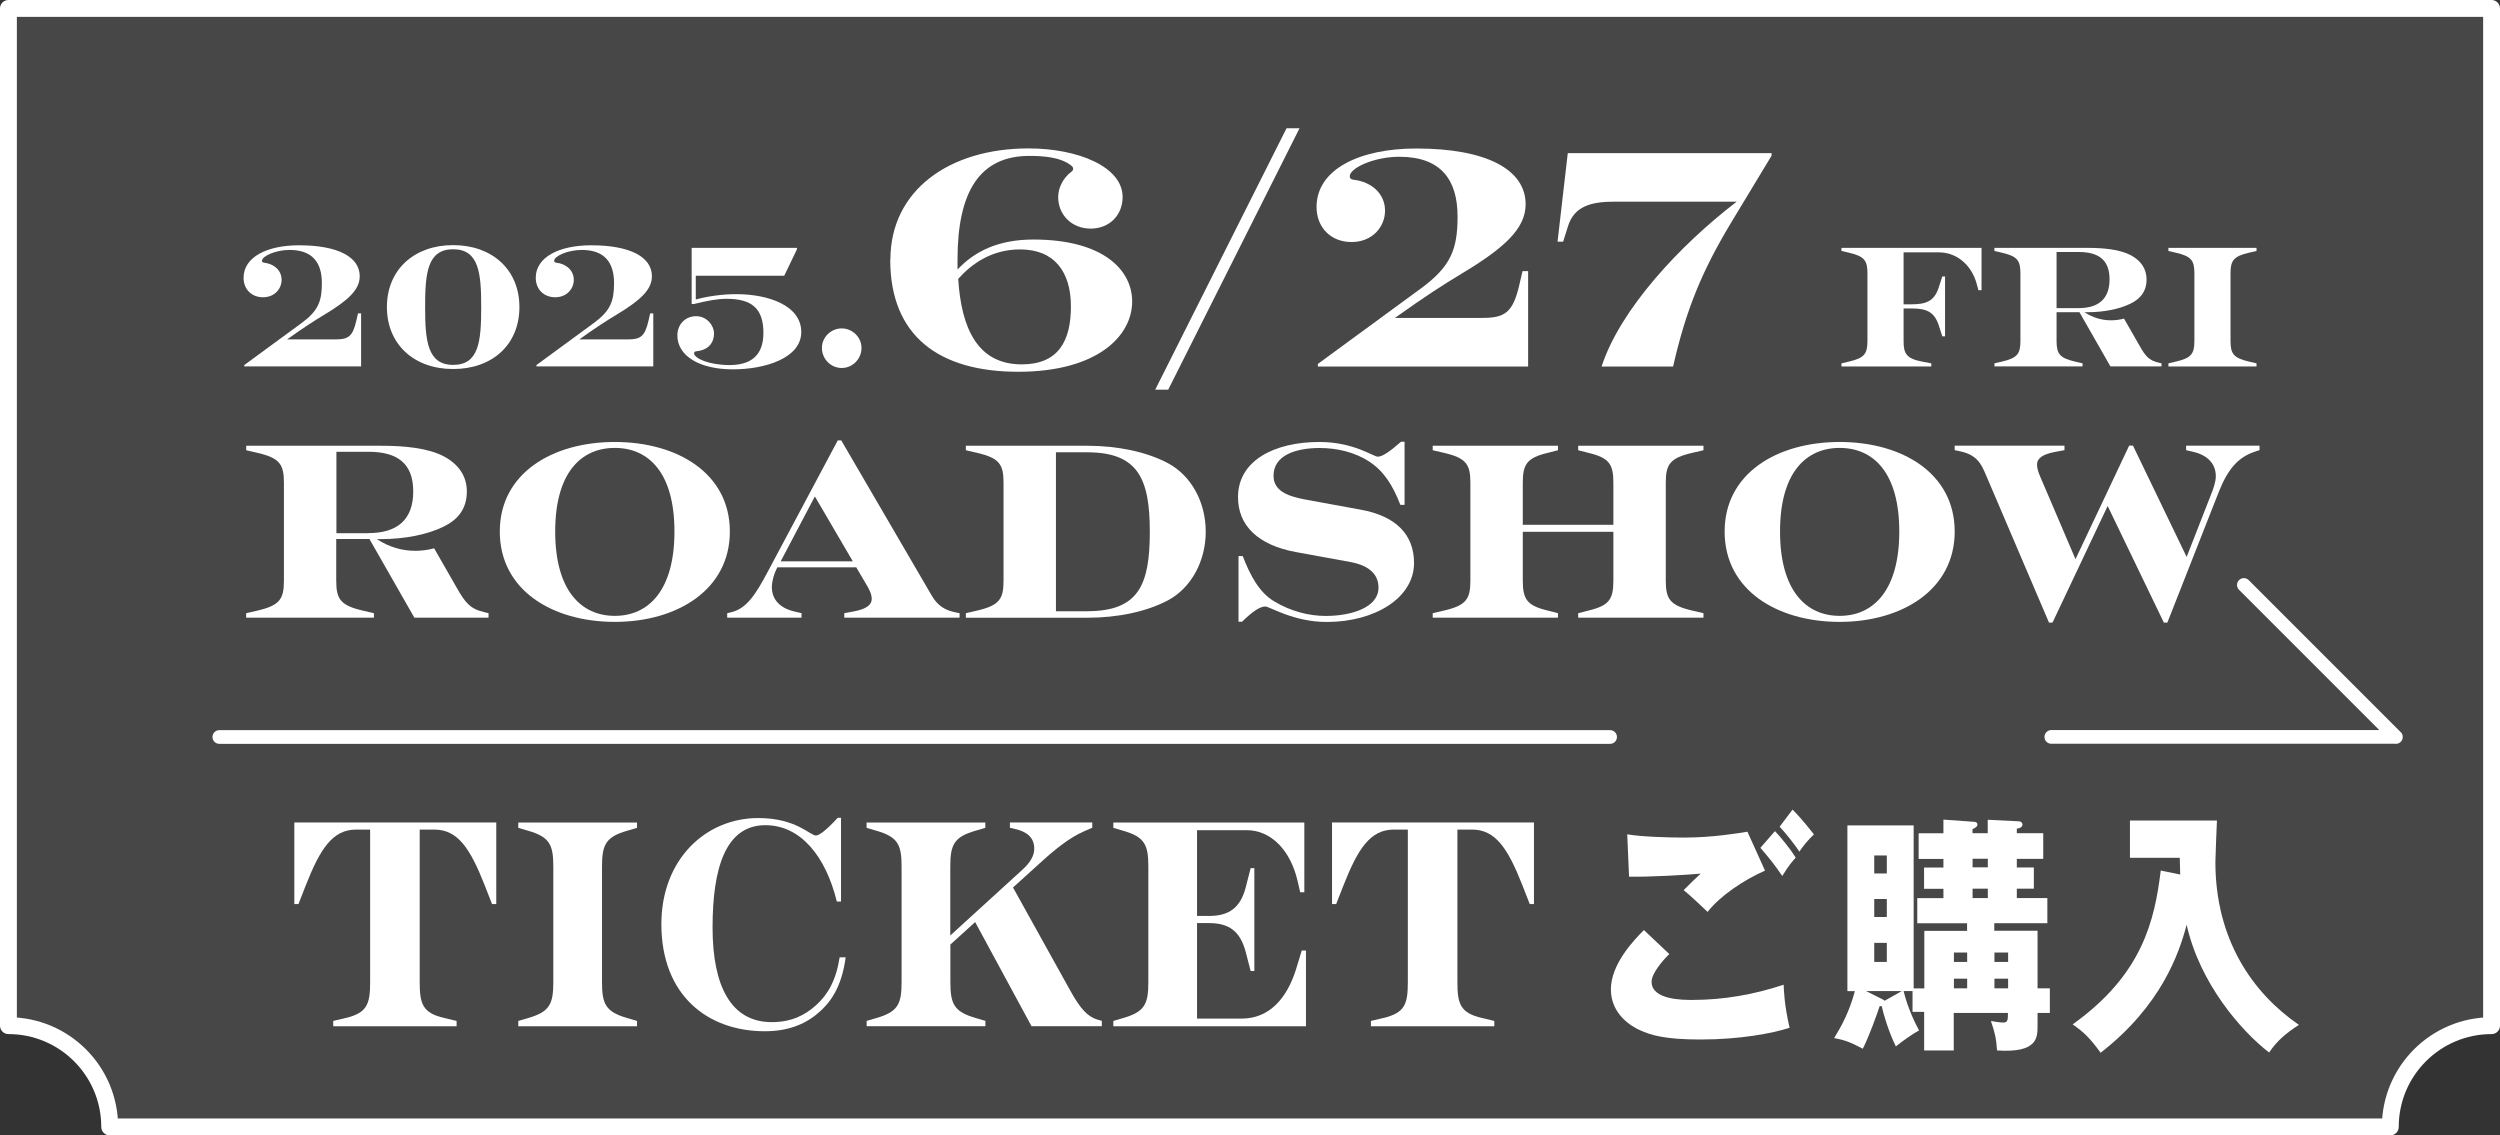
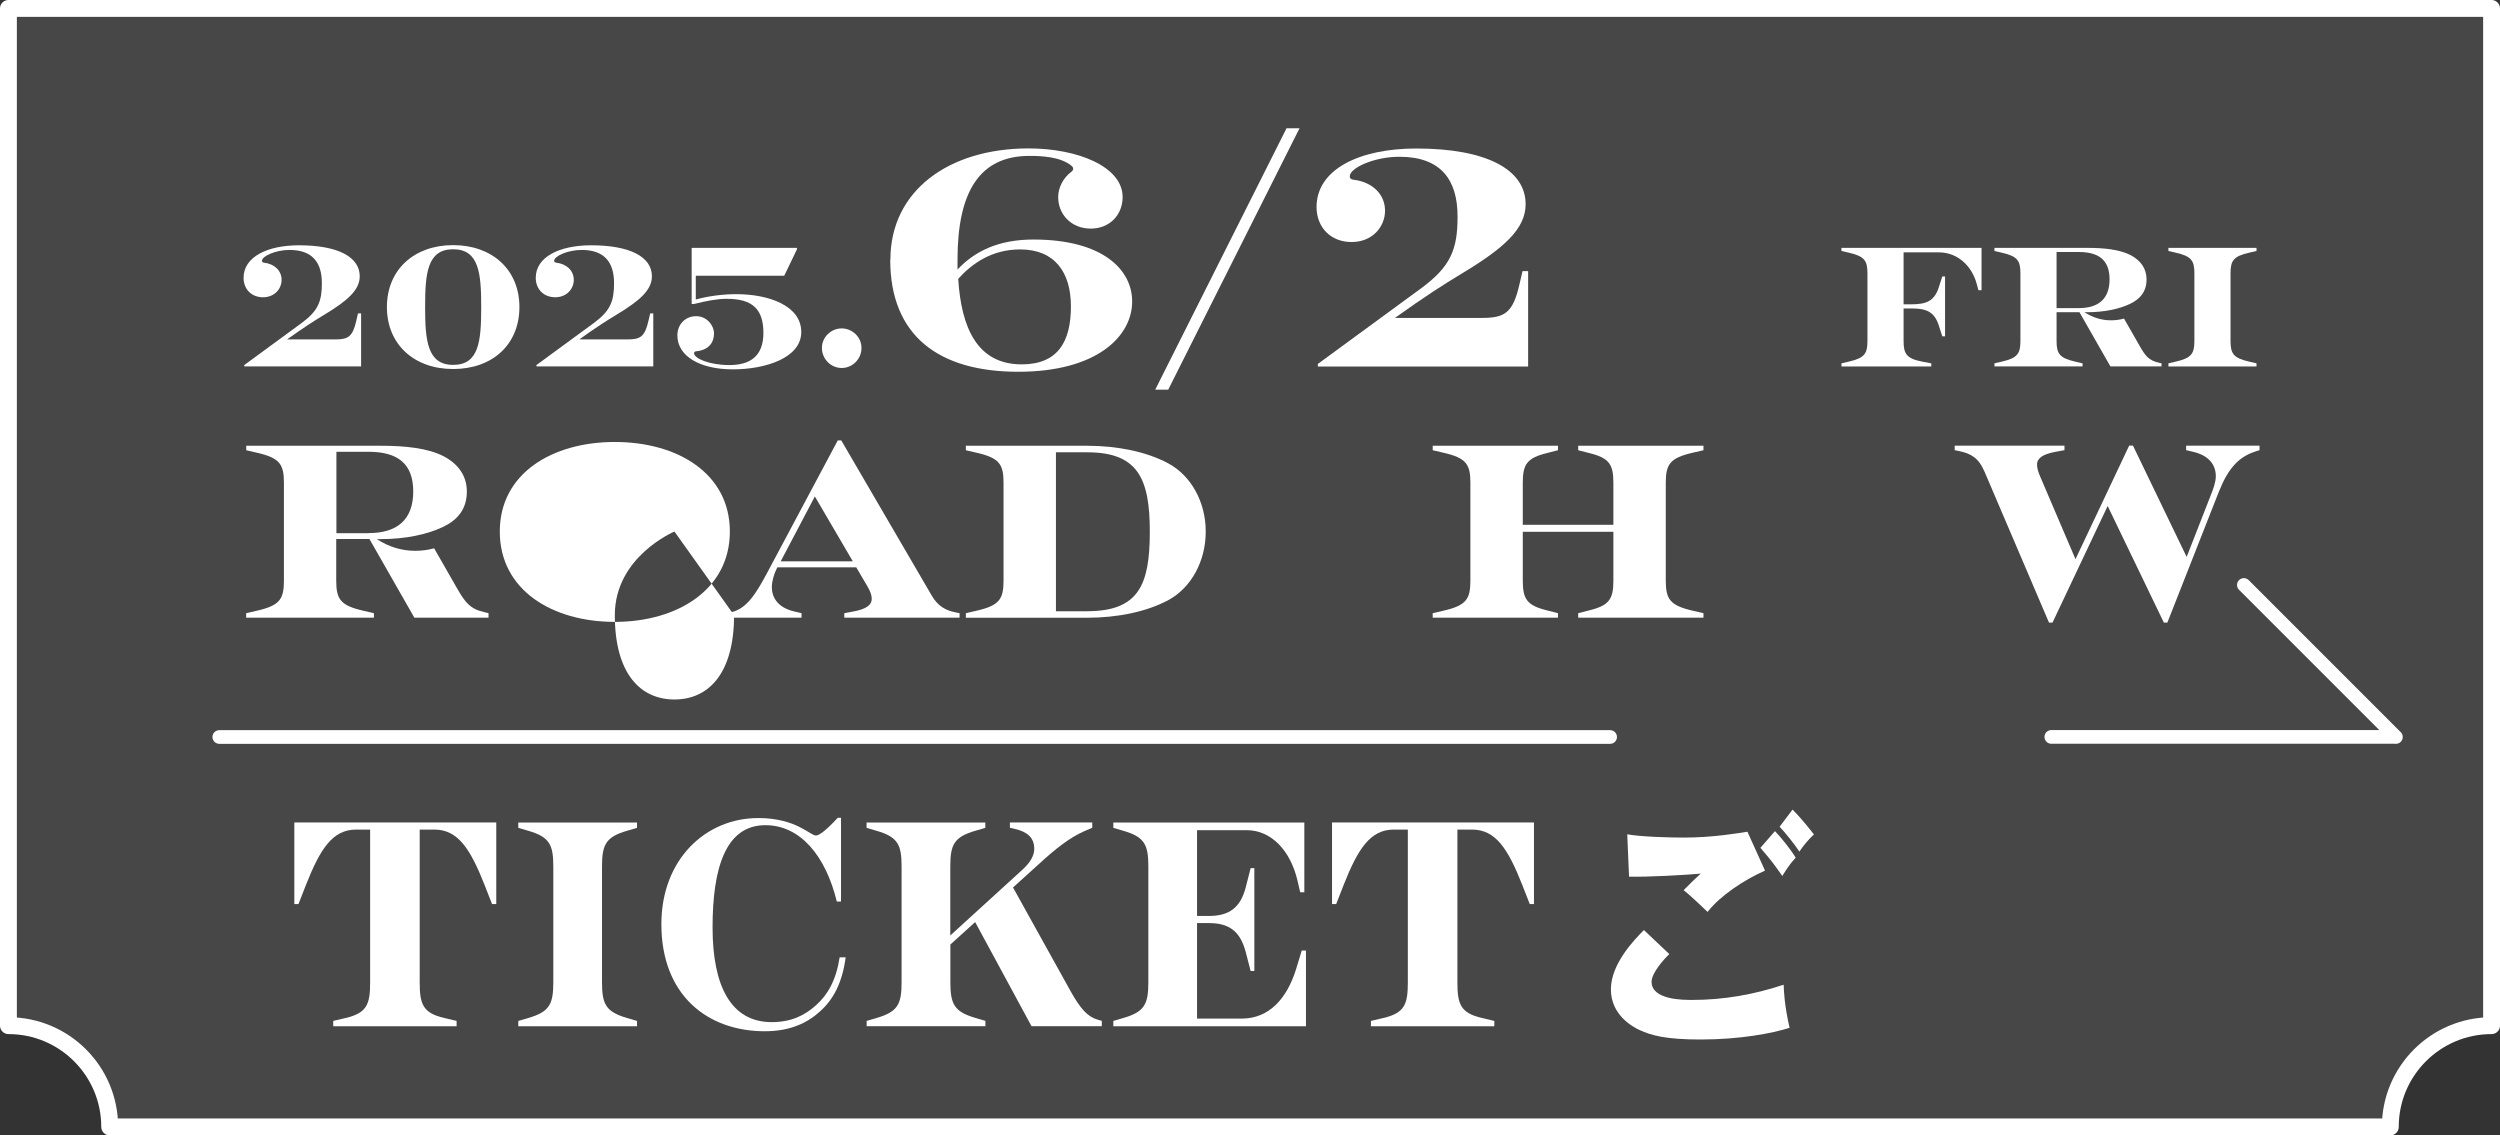
<svg xmlns="http://www.w3.org/2000/svg" id="a" viewBox="0 0 290.57 131.96">
  <rect x="0" y="0" width="290.57" height="131.96" fill="#333333" stroke="none" />
  <defs>
    <style>.b{stroke-width:1.59px;}.b,.c{fill:none;stroke:#fff;stroke-linecap:round;stroke-linejoin:round;}.d,.e{fill:#fff;}.c{stroke-width:1.96px;}.e{opacity:.1;}</style>
  </defs>
  <path class="d" d="M28.39,42.43l6.66-4.88c1.94-1.42,2.36-2.54,2.36-4.64,0-2.36-1.06-3.86-3.76-3.86-1.62,0-3.2.72-3.2,1.26,0,.14.08.2.24.22,1.2.14,2.04.92,2.04,2,0,1.02-.8,2.02-2.16,2.02s-2.26-.96-2.26-2.26c0-2.44,2.78-3.78,6.44-3.78,4.54,0,7.06,1.36,7.06,3.6,0,1.58-1.38,2.82-4.1,4.46-1.32.8-2.32,1.44-4.34,2.88h5.62c1.48,0,2-.32,2.42-2.16l.2-.86h.36v6.16h-13.58v-.16Z" />
  <path class="d" d="M44.97,35.69c0-4.36,3.18-7.2,7.7-7.2s7.7,2.84,7.7,7.2-3.14,7.2-7.7,7.2-7.7-2.88-7.7-7.2ZM55.93,35.69c0-3.9-.24-6.72-3.26-6.72s-3.26,2.82-3.26,6.72.26,6.72,3.26,6.72,3.26-2.74,3.26-6.72Z" />
  <path class="d" d="M62.35,42.43l6.66-4.88c1.94-1.42,2.36-2.54,2.36-4.64,0-2.36-1.06-3.86-3.76-3.86-1.62,0-3.2.72-3.2,1.26,0,.14.08.2.24.22,1.2.14,2.04.92,2.04,2,0,1.02-.8,2.02-2.16,2.02s-2.26-.96-2.26-2.26c0-2.44,2.78-3.78,6.44-3.78,4.54,0,7.06,1.36,7.06,3.6,0,1.58-1.38,2.82-4.1,4.46-1.32.8-2.32,1.44-4.34,2.88h5.62c1.48,0,2-.32,2.42-2.16l.2-.86h.36v6.16h-13.58v-.16Z" />
  <path class="d" d="M78.73,38.97c0-1.26.92-2.22,2.18-2.22s2.08,1.1,2.08,2c0,1-.56,1.94-2.08,2.08-.16.02-.24.1-.24.22,0,.6,1.74,1.38,4.12,1.38s3.94-1.02,3.94-3.74c0-2.88-1.4-3.96-4.28-3.96-1.06,0-2.34.24-3.78.6h-.28v-6.52h12.24v.16l-1.48,3.08h-10.28v2.76c1.48-.4,3.12-.62,4.7-.62,3.78,0,7.56,1.34,7.56,4.4s-4.26,4.34-7.94,4.34c-3.86,0-6.46-1.54-6.46-3.96Z" />
  <path class="d" d="M95.53,40.43c0-1.24,1.06-2.26,2.3-2.26s2.3,1.02,2.3,2.26c0,1.32-1.06,2.34-2.3,2.34s-2.3-1.02-2.3-2.34Z" />
  <path class="d" d="M103.49,30.17c0-7.99,6.77-12.92,16.05-12.92,5.72,0,10.94,2.12,10.94,5.65,0,2.05-1.48,3.67-3.71,3.67s-3.78-1.62-3.78-3.67c0-1.08.58-2.23,1.55-2.95.29-.22.22-.5,0-.68-1.3-1.08-3.6-1.15-4.9-1.15-5.76,0-8.35,4.14-8.35,12.06v1.15c1.98-2.12,4.75-3.49,8.82-3.49,8.14,0,11.48,3.56,11.48,7.2,0,4-4.03,8.17-13.25,8.17s-14.87-4.17-14.87-13.03ZM124.47,35.61c0-4-1.91-6.62-5.9-6.62-3.31,0-5.62,1.66-7.2,3.42.36,5.72,2.23,9.94,7.38,9.94,4.25,0,5.72-2.7,5.72-6.73Z" />
  <path class="d" d="M149.53,14.91h1.51l-15.26,30.38h-1.51l15.26-30.38Z" />
  <path class="d" d="M153.17,42.3l11.99-8.78c3.49-2.56,4.25-4.57,4.25-8.35,0-4.25-1.91-6.95-6.77-6.95-2.92,0-5.76,1.3-5.76,2.27,0,.25.14.36.43.4,2.16.25,3.67,1.66,3.67,3.6,0,1.84-1.44,3.64-3.89,3.64s-4.07-1.73-4.07-4.07c0-4.39,5-6.8,11.59-6.8,8.17,0,12.71,2.45,12.71,6.48,0,2.84-2.48,5.08-7.38,8.03-2.38,1.44-4.17,2.59-7.81,5.18h10.11c2.66,0,3.6-.58,4.36-3.89l.36-1.55h.65v11.09h-24.44v-.29Z" />
-   <path class="d" d="M201.84,23.44h-14.25c-2.66,0-4.61.54-5.33,2.81l-.58,1.84h-.65l1.19-10.29h23.69v.29l-4.72,7.81c-3.38,5.62-5.22,10.08-6.73,16.7h-8.31c2.16-6.66,9.11-14.11,15.69-19.15Z" />
  <path class="d" d="M214.03,42.23l.86-.2c1.84-.42,2.16-.94,2.16-2.42v-7.82c0-1.48-.32-2-2.16-2.42l-.86-.2v-.36h16.28v4.92h-.36l-.22-.8c-.54-1.94-2.12-3.6-4.4-3.6h-4.08v6.04h.9c1.72,0,2.66-.36,3.18-1.94l.42-1.3h.32v6.96h-.32l-.42-1.3c-.52-1.58-1.46-1.94-3.18-1.94h-.9v3.76c0,1.48.3,2.06,2.16,2.42l1.06.2v.36h-10.44v-.36Z" />
  <path class="d" d="M231.81,42.23l.86-.2c1.84-.42,2.16-.94,2.16-2.42v-7.82c0-1.48-.32-2-2.16-2.42l-.86-.2v-.36h10.8c1.9,0,3.78.18,5.06.86,1.16.62,1.82,1.58,1.82,2.8,0,1.42-.74,2.28-1.9,2.84-1.28.62-3.08.98-4.98.98h-.34c1,.64,2.02.94,3.08.94.5,0,1-.06,1.52-.2l1.82,3.18c.66,1.16,1.06,1.68,2.2,1.94l.34.08v.36h-5.94l-3.6-6.3h-2.66v3.32c0,1.48.32,2,2.16,2.42l.86.2v.36h-10.24v-.36ZM241.61,35.81c2.28,0,3.58-1.06,3.58-3.34s-1.3-3.18-3.58-3.18h-2.58v6.52h2.58Z" />
  <path class="d" d="M252.03,42.23l.86-.2c1.84-.42,2.16-.94,2.16-2.42v-7.82c0-1.48-.32-2-2.16-2.42l-.86-.2v-.36h10.24v.36l-.86.2c-1.84.42-2.16.94-2.16,2.42v7.82c0,1.48.32,2,2.16,2.42l.86.2v.36h-10.24v-.36Z" />
  <path class="d" d="M28.62,71.27l1.25-.29c2.67-.61,3.13-1.36,3.13-3.51v-11.34c0-2.15-.46-2.9-3.13-3.51l-1.25-.29v-.52h15.66c2.76,0,5.48.26,7.34,1.25,1.68.9,2.64,2.29,2.64,4.06,0,2.06-1.07,3.31-2.76,4.12-1.86.9-4.47,1.42-7.22,1.42h-.49c1.45.93,2.93,1.36,4.47,1.36.73,0,1.45-.09,2.2-.29l2.64,4.61c.96,1.68,1.54,2.44,3.19,2.81l.49.12v.52h-8.62l-5.22-9.14h-3.86v4.82c0,2.15.46,2.9,3.13,3.51l1.25.29v.52h-14.85v-.52ZM42.84,61.96c3.31,0,5.19-1.54,5.19-4.84s-1.89-4.61-5.19-4.61h-3.74v9.46h3.74Z" />
-   <path class="d" d="M58.09,61.78c0-6.76,6.09-10.41,13.37-10.41s13.37,3.65,13.37,10.41-6.12,10.5-13.37,10.5-13.37-3.68-13.37-10.5ZM78.39,61.78c0-6.82-2.99-9.72-6.93-9.72s-6.93,2.9-6.93,9.72,2.99,9.8,6.93,9.8,6.93-2.99,6.93-9.8Z" />
+   <path class="d" d="M58.09,61.78c0-6.76,6.09-10.41,13.37-10.41s13.37,3.65,13.37,10.41-6.12,10.5-13.37,10.5-13.37-3.68-13.37-10.5ZM78.39,61.78s-6.93,2.9-6.93,9.72,2.99,9.8,6.93,9.8,6.93-2.99,6.93-9.8Z" />
  <path class="d" d="M84.53,71.27l.49-.12c1.8-.43,2.87-2.17,4.23-4.73l8.12-15.23h.41l10.47,17.96c.75,1.33,1.68,1.8,2.84,2.03l.44.09v.52h-13.4v-.52l1.07-.2c1.39-.26,2.12-.7,2.12-1.48,0-.41-.17-.87-.49-1.42l-1.31-2.23h-9.17l-.06.12c-.32.61-.58,1.51-.58,2.17,0,1.42.9,2.44,2.61,2.84l.84.2v.52h-8.64v-.52ZM99.12,65.24l-4.41-7.54-3.97,7.54h8.38Z" />
  <path class="d" d="M112.26,71.27l1.25-.29c2.67-.61,3.13-1.36,3.13-3.51v-11.34c0-2.15-.46-2.9-3.13-3.51l-1.25-.29v-.52h14.1c3.54,0,6.9.7,9.4,2.03,2.7,1.45,4.38,4.52,4.38,7.95s-1.68,6.53-4.38,7.98c-2.5,1.33-5.86,2.03-9.4,2.03h-14.1v-.52ZM126.36,71.04c6,0,7.28-3.07,7.28-9.25s-1.39-9.22-7.28-9.22h-3.63v18.48h3.63Z" />
-   <path class="d" d="M147.06,70.49c-.67,0-1.6.7-2.7,1.77h-.41v-7.63h.49c.87,2.26,1.91,4.21,3.63,5.25,1.97,1.19,4.09,1.71,6.03,1.71,2.99,0,6.12-.99,6.12-3.28,0-1.42-.9-2.55-3.28-2.99l-6.35-1.16c-4.35-.81-6.7-3.05-6.7-6.38,0-4.24,4.21-6.41,9.46-6.41,4,0,6.27,1.71,6.79,1.71s1.39-.58,2.7-1.74h.41v7.34h-.49c-.87-2.26-1.92-3.92-3.6-5.02-1.71-1.13-3.83-1.59-5.77-1.59-2.78,0-5.37.84-5.37,3.22,0,1.74,1.57,2.38,3.74,2.78l6.35,1.16c4.21.75,6.24,2.96,6.24,6.21,0,4.03-4.52,6.85-10.15,6.85-3.86,0-6.64-1.8-7.14-1.8Z" />
  <path class="d" d="M166.52,71.27l1.25-.29c2.67-.61,3.13-1.36,3.13-3.51v-11.34c0-2.15-.46-2.9-3.13-3.51l-1.25-.29v-.52h14.56v.52l-1.25.32c-2.38.58-2.84,1.33-2.84,3.48v4.87h10.53v-4.87c0-2.15-.46-2.9-2.84-3.48l-1.25-.32v-.52h14.56v.52l-1.25.29c-2.67.61-3.13,1.36-3.13,3.51v11.34c0,2.15.46,2.9,3.13,3.51l1.25.29v.52h-14.56v-.52l1.25-.32c2.38-.58,2.84-1.33,2.84-3.48v-5.66h-10.53v5.66c0,2.15.46,2.9,2.84,3.48l1.25.32v.52h-14.56v-.52Z" />
-   <path class="d" d="M200.45,61.78c0-6.76,6.09-10.41,13.37-10.41s13.37,3.65,13.37,10.41-6.12,10.5-13.37,10.5-13.37-3.68-13.37-10.5ZM220.75,61.78c0-6.82-2.99-9.72-6.93-9.72s-6.93,2.9-6.93,9.72,2.99,9.8,6.93,9.8,6.93-2.99,6.93-9.8Z" />
  <path class="d" d="M230.64,54.79c-.64-1.51-1.51-2.09-3.02-2.38l-.43-.09v-.52h12.76v.52l-1.07.2c-1.39.26-2.12.7-2.12,1.48,0,.41.14.87.38,1.42l4.09,9.57,6.24-13.2h.44l6.24,12.94,2.81-7.19c.26-.64.58-1.51.58-2.18,0-1.42-.9-2.44-2.61-2.84l-.84-.2v-.52h8.53v.52l-.61.2c-1.88.64-3.07,2-4.12,4.64l-5.98,15.2h-.41l-6.53-13.55-6.41,13.55h-.41l-7.51-17.58Z" />
  <path class="e" d="M277.82,130.33H12.75c0-6.5-5.27-11.77-11.77-11.77V.33h288.61v118.23c-6.5,0-11.77,5.27-11.77,11.77Z" />
  <path class="c" d="M277.82,130.98H12.75c0-6.5-5.27-11.77-11.77-11.77V.98h288.61v118.23c-6.5,0-11.77,5.27-11.77,11.77Z" />
  <line class="b" x1="187.14" y1="85.66" x2="25.49" y2="85.66" />
  <path class="d" d="M38.73,118.66l1.43-.34c2.51-.58,2.86-1.62,2.86-4.16v-17.74h-1.62c-2.75,0-4.18,2.23-5.85,6.46l-.86,2.2h-.48v-9.49h23.47v9.49h-.49l-.86-2.2c-1.67-4.23-3.1-6.46-5.85-6.46h-1.7v17.74c0,2.54.35,3.58,2.86,4.16l1.43.34v.62h-14.34v-.62Z" />
  <path class="d" d="M60.24,118.66l1.16-.34c2.48-.72,2.91-1.62,2.91-4.16v-13.44c0-2.54-.43-3.44-2.91-4.16l-1.16-.34v-.62h13.8v.62l-1.16.34c-2.48.72-2.91,1.62-2.91,4.16v13.44c0,2.54.43,3.44,2.91,4.16l1.16.34v.62h-13.8v-.62Z" />
  <path class="d" d="M76.87,107.42c0-7.56,5.17-12.34,11.26-12.34,4.42,0,6.01,2.03,6.71,2.03.38,0,1.24-.65,2.53-2.06h.38v9.73h-.49c-1.29-5.29-4.23-8.87-8.3-8.87-4.66,0-6.14,5.05-6.14,11.89s2.16,11,6.87,11c2.29,0,3.85-.79,5.15-1.96,1.35-1.2,2.34-2.89,2.75-5.57h.7c-.4,3.03-1.48,4.95-2.99,6.29-1.51,1.38-3.53,2.3-6.41,2.3-6.63,0-12.02-4.16-12.02-12.45Z" />
  <path class="d" d="M100.72,118.66l1.16-.34c2.48-.72,2.91-1.62,2.91-4.16v-13.44c0-2.54-.43-3.44-2.91-4.16l-1.16-.34v-.62h13.8v.62l-1.16.34c-2.48.72-2.91,1.62-2.91,4.16v8.01l8.41-7.67c.86-.79,1.35-1.58,1.35-2.41,0-1.31-.86-1.99-2.24-2.3l-.59-.14v-.62h9.57v.62l-.89.38c-1.75.76-3.45,2.13-5.25,3.78l-3.07,2.78,6.68,12.03c1.13,2.03,1.97,2.99,3.15,3.33l.49.14v.62h-8.17l-6.55-12.1-2.88,2.61v4.37c0,2.54.43,3.44,2.91,4.16l1.16.34v.62h-13.8v-.62Z" />
  <path class="d" d="M129.4,118.66l1.16-.34c2.48-.72,2.91-1.62,2.91-4.16v-13.44c0-2.54-.43-3.44-2.91-4.16l-1.16-.34v-.62h22.2v8.11h-.48l-.32-1.38c-.81-3.44-3.02-5.84-5.9-5.84h-5.77v9.97h1.38c2.32,0,3.66-.93,4.28-3.33l.57-2.23h.43v11.96h-.43l-.57-2.2c-.65-2.47-1.97-3.37-4.28-3.37h-1.38v11.1h5.2c3.21,0,5.25-2.37,6.3-5.71l.67-2.2h.49v8.8h-22.39v-.62Z" />
  <path class="d" d="M159.34,118.66l1.43-.34c2.51-.58,2.86-1.62,2.86-4.16v-17.74h-1.62c-2.75,0-4.18,2.23-5.85,6.46l-.86,2.2h-.48v-9.49h23.47v9.49h-.49l-.86-2.2c-1.67-4.23-3.1-6.46-5.85-6.46h-1.7v17.74c0,2.54.35,3.58,2.86,4.16l1.43.34v.62h-14.34v-.62Z" />
  <polyline class="b" points="238.42 85.65 278.47 85.65 278.47 85.66 278.46 85.65 260.8 67.99" />
  <path class="d" d="M194.02,110.89c-.74.71-2.06,2.24-2.06,3.21,0,2.12,3.62,2.12,4.74,2.12,3.6,0,7.17-.62,10.61-1.77.03.74.08,2.36.69,5.01-2.04.65-5.77,1.36-10.35,1.36-4.13,0-5.77-.5-7.06-1.09-.85-.38-3.36-1.77-3.36-4.74s2.75-5.8,3.84-6.89l2.96,2.8ZM205.14,101.19c-2.46,1.09-5.21,2.92-6.67,4.8-.95-.91-1.96-1.86-2.78-2.53.98-1,1.22-1.21,1.98-1.92-1.64.15-6.08.41-8.33.35l-.21-4.92c1.59.29,4.84.38,6.59.38,3.33,0,6.25-.5,7.38-.68l2.04,4.51ZM206.3,96.6c.71.74,1.83,2.12,2.41,3.09-.4.44-.74.8-1.56,2.12-1.11-1.59-1.27-1.77-2.54-3.27l1.69-1.94ZM208.34,94.09c.4.41,1.16,1.18,2.49,2.89-.69.65-1.27,1.36-1.69,2-.56-.85-1.69-2.27-2.3-2.89l1.51-2Z" />
-   <path class="d" d="M222.31,115.19h-1.06c.53,2.15,1.43,3.89,1.8,4.57-.74.41-1.77,1.12-2.7,1.86-.82-1.65-1.48-3.86-1.64-4.68h-.24c-.29.88-1.22,3.51-1.96,4.95-1.46-.77-2.09-1-3.33-1.24.9-1.47,1.75-3.03,2.41-5.45h-.87v-19.27h7.7v18.95h1.24v-6.69h4.97v-.88h-5.79v-2.92h3.04v-1.09h-2.25v-2.47h2.25v-1h-2.88v-2.98h2.88v-1.59l3.62.26c.18,0,.34.15.34.29,0,.32-.4.47-.58.56v.47h1.77v-1.56l3.62.18c.29,0,.42.24.42.35,0,.35-.37.47-.66.5v.53h3.07v2.98h-3.07v1h1.98v2.47h-1.98v1.09h3.55v2.92h-6.17v.88h5.03v6.69h1.43v2.86h-1.43v1.53c0,1.33,0,3.15-4.71,2.83-.08-1.33-.24-2.06-.71-3.42.32.06,1.14.18,1.4.18.55,0,.58-.26.58-1.12h-6.3v4.36h-3.44v-4.48h-1.35v-2.42ZM221.04,115.19h-4.15l1.88.94c.13.06.18.12.29.18l1.98-1.12ZM219.3,101.52v-2.09h-1.46v2.09h1.46ZM217.84,104.49v2.09h1.46v-2.09h-1.46ZM217.84,109.59v2.21h1.46v-2.21h-1.46ZM228.64,111.8v-1.09h-1.54v1.09h1.54ZM228.64,114.87v-1.12h-1.54v1.12h1.54ZM229.27,99.81v1h1.77v-1h-1.77ZM229.27,103.29v1.09h1.77v-1.09h-1.77ZM233.4,111.8v-1.09h-1.59v1.09h1.59ZM233.4,114.87v-1.12h-1.59v1.12h1.59Z" />
-   <path class="d" d="M253.4,101.64c-.03-1-.03-1.27-.05-1.94h-5.79v-4.33h10.11c-.03.77-.18,4.15-.18,4.83,0,8.96,4.29,15.2,9.71,18.92-1.56,1-2.54,1.86-3.47,3.21-3.28-2.53-8.07-8.07-9.58-14.85-.87,3.3-2.94,9.4-10,14.88-1.16-1.59-1.85-2.33-3.25-3.3,8.12-5.8,9.52-12.05,10.24-17.88l2.28.47Z" />
</svg>